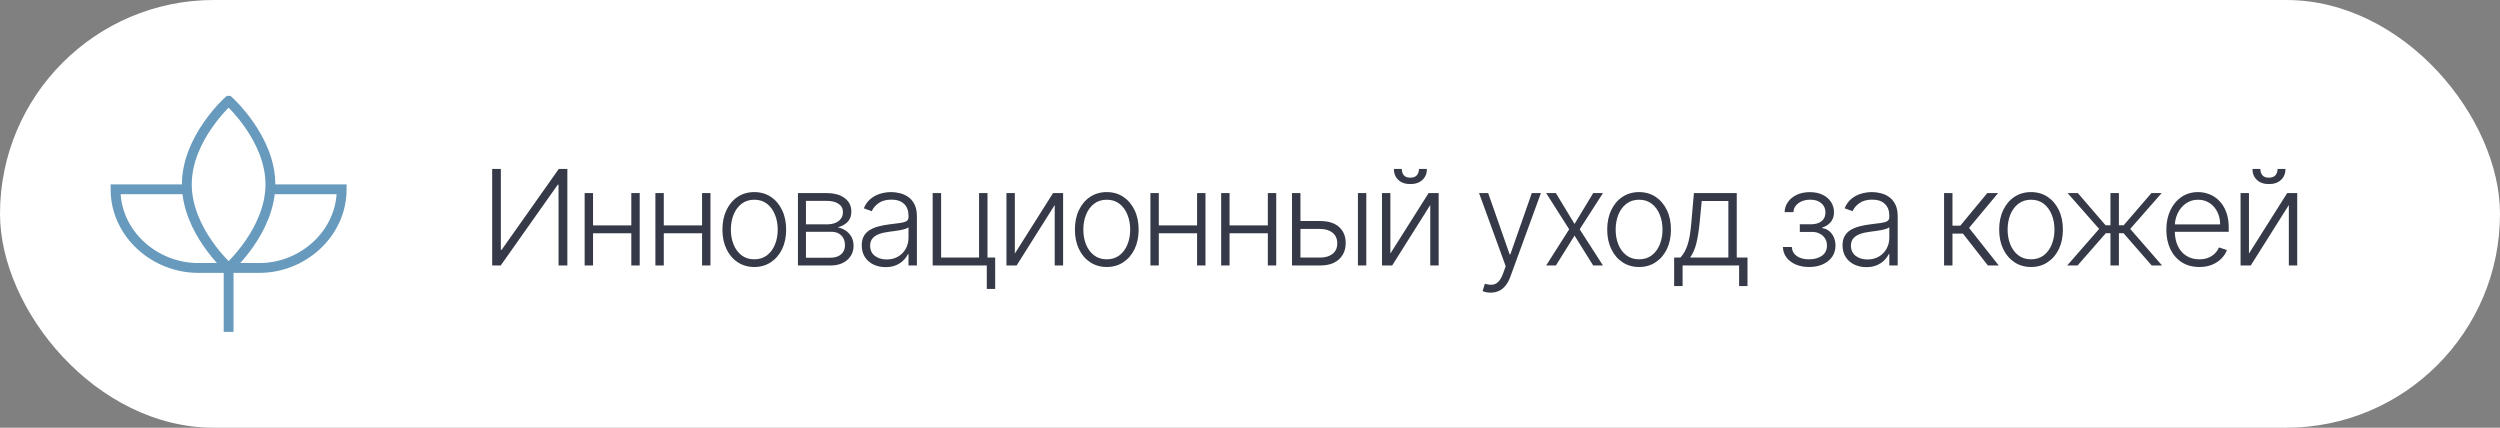
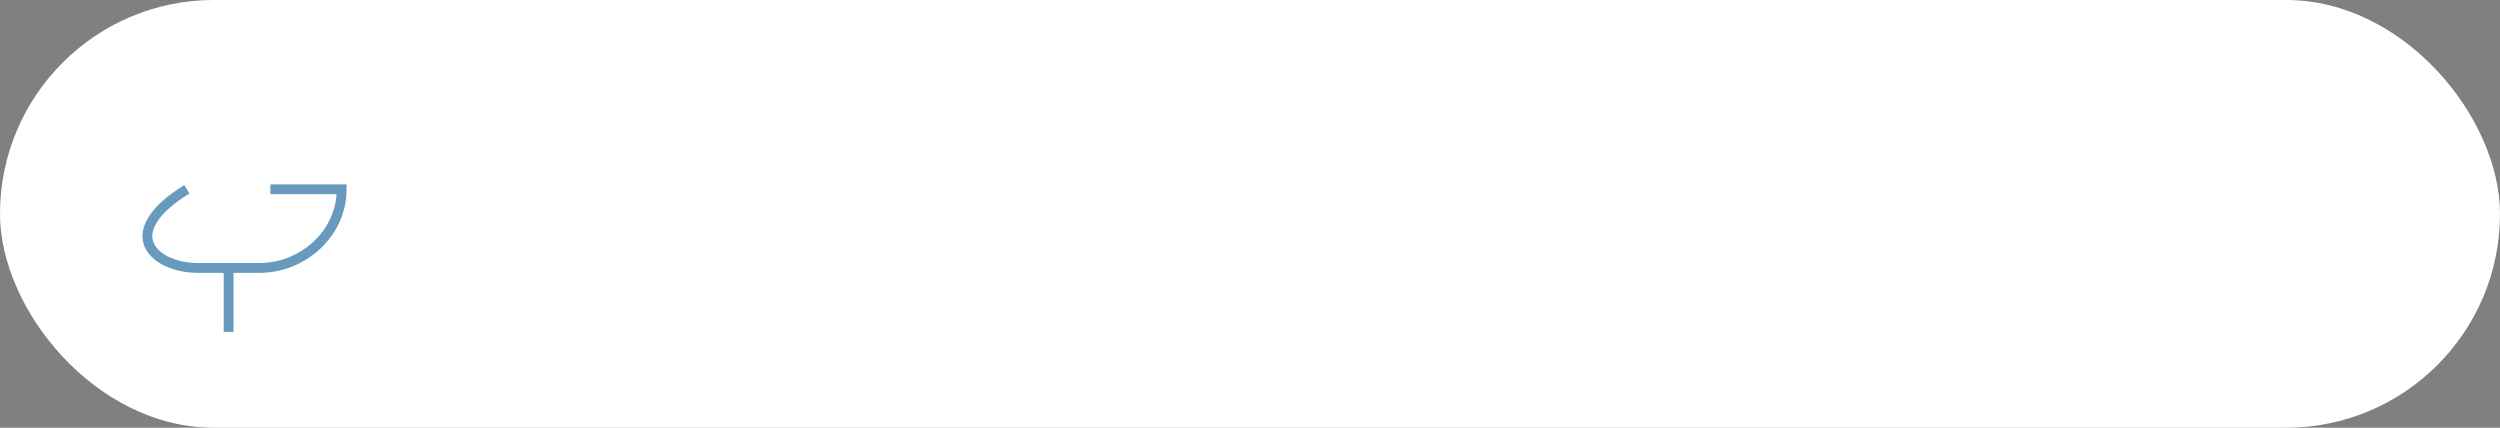
<svg xmlns="http://www.w3.org/2000/svg" width="339" height="58" viewBox="0 0 339 58" fill="none">
  <rect x="0" y="0" width="339" height="58" fill="#808080" stroke="none" />
  <rect width="339" height="58" rx="29" fill="white" />
  <g clip-path="url(#clip0_78_662)">
-     <path d="M36.667 25C36.667 31.267 31 36.333 31 36.333C31 36.333 25.334 31.267 25.334 25C25.334 18.733 31 13.667 31 13.667C31 13.667 36.667 18.733 36.667 25Z" stroke="#679ABC" stroke-width="1.333" stroke-miterlimit="10" />
-     <path d="M25.333 25.667H15.666C15.666 31.667 20.933 36.333 26.866 36.333H35.2C41.066 36.333 46.333 31.667 46.333 25.667H36.666" stroke="#679ABC" stroke-width="1.333" stroke-miterlimit="10" />
+     <path d="M25.333 25.667C15.666 31.667 20.933 36.333 26.866 36.333H35.2C41.066 36.333 46.333 31.667 46.333 25.667H36.666" stroke="#679ABC" stroke-width="1.333" stroke-miterlimit="10" />
    <path d="M31 36.333V45" stroke="#679ABC" stroke-width="1.333" stroke-miterlimit="10" />
  </g>
-   <path d="M66.739 22.909H67.915V33.884H68.017L75.771 22.909H76.934V36H75.739V25.038H75.636L67.896 36H66.739V22.909ZM85.906 30.56V31.634H80.134V30.56H85.906ZM80.416 26.182V36H79.278V26.182H80.416ZM86.744 26.182V36H85.606V26.182H86.744ZM95.501 30.56V31.634H89.729V30.56H95.501ZM90.01 26.182V36H88.872V26.182H90.01ZM96.338 26.182V36H95.2V26.182H96.338ZM102.282 36.205C101.434 36.205 100.684 35.989 100.032 35.559C99.385 35.129 98.877 34.534 98.511 33.776C98.144 33.013 97.961 32.133 97.961 31.136C97.961 30.13 98.144 29.246 98.511 28.483C98.877 27.716 99.385 27.119 100.032 26.693C100.684 26.263 101.434 26.048 102.282 26.048C103.13 26.048 103.878 26.263 104.526 26.693C105.174 27.124 105.681 27.72 106.047 28.483C106.418 29.246 106.603 30.13 106.603 31.136C106.603 32.133 106.42 33.013 106.054 33.776C105.687 34.534 105.178 35.129 104.526 35.559C103.878 35.989 103.13 36.205 102.282 36.205ZM102.282 35.163C102.964 35.163 103.541 34.979 104.014 34.613C104.487 34.246 104.845 33.758 105.088 33.149C105.336 32.54 105.459 31.869 105.459 31.136C105.459 30.403 105.336 29.729 105.088 29.116C104.845 28.502 104.487 28.01 104.014 27.639C103.541 27.268 102.964 27.083 102.282 27.083C101.605 27.083 101.027 27.268 100.55 27.639C100.077 28.01 99.717 28.502 99.47 29.116C99.227 29.729 99.105 30.403 99.105 31.136C99.105 31.869 99.227 32.54 99.47 33.149C99.717 33.758 100.077 34.246 100.55 34.613C101.023 34.979 101.6 35.163 102.282 35.163ZM108.201 36V26.182H112.068C113.112 26.182 113.935 26.408 114.535 26.859C115.141 27.311 115.443 27.921 115.443 28.688C115.443 29.271 115.275 29.738 114.938 30.087C114.602 30.437 114.15 30.684 113.583 30.829C113.962 30.893 114.314 31.031 114.638 31.244C114.966 31.457 115.232 31.739 115.437 32.088C115.641 32.438 115.744 32.855 115.744 33.341C115.744 33.852 115.616 34.308 115.36 34.709C115.104 35.109 114.744 35.425 114.28 35.655C113.815 35.885 113.266 36 112.631 36H108.201ZM109.288 34.945H112.631C113.232 34.945 113.707 34.792 114.056 34.485C114.406 34.174 114.58 33.761 114.58 33.245C114.58 32.695 114.414 32.256 114.082 31.928C113.754 31.596 113.312 31.43 112.758 31.43H109.288V34.945ZM109.288 30.42H112.138C112.582 30.42 112.965 30.352 113.289 30.215C113.613 30.079 113.862 29.887 114.037 29.64C114.216 29.389 114.303 29.095 114.299 28.758C114.299 28.276 114.103 27.903 113.711 27.639C113.319 27.371 112.771 27.236 112.068 27.236H109.288V30.42ZM120.08 36.224C119.488 36.224 118.947 36.109 118.457 35.879C117.967 35.644 117.577 35.307 117.287 34.869C116.997 34.425 116.852 33.889 116.852 33.258C116.852 32.772 116.944 32.363 117.127 32.031C117.31 31.698 117.57 31.425 117.907 31.212C118.244 30.999 118.642 30.831 119.102 30.707C119.563 30.584 120.07 30.488 120.624 30.42C121.173 30.352 121.638 30.292 122.017 30.241C122.401 30.19 122.692 30.109 122.893 29.998C123.093 29.887 123.193 29.708 123.193 29.461V29.231C123.193 28.562 122.993 28.035 122.592 27.652C122.196 27.264 121.625 27.07 120.879 27.07C120.172 27.07 119.594 27.226 119.147 27.537C118.704 27.848 118.393 28.215 118.214 28.636L117.134 28.246C117.355 27.709 117.662 27.281 118.054 26.962C118.446 26.638 118.885 26.405 119.371 26.265C119.857 26.12 120.349 26.048 120.847 26.048C121.222 26.048 121.612 26.097 122.017 26.195C122.426 26.293 122.805 26.463 123.155 26.706C123.504 26.945 123.788 27.279 124.005 27.709C124.222 28.136 124.331 28.677 124.331 29.333V36H123.193V34.447H123.123C122.987 34.736 122.784 35.018 122.516 35.291C122.247 35.563 121.911 35.787 121.506 35.962C121.101 36.136 120.626 36.224 120.08 36.224ZM120.234 35.182C120.839 35.182 121.363 35.048 121.806 34.779C122.249 34.511 122.59 34.155 122.829 33.712C123.072 33.264 123.193 32.772 123.193 32.235V30.816C123.108 30.897 122.965 30.97 122.765 31.033C122.569 31.097 122.341 31.155 122.081 31.206C121.825 31.253 121.57 31.293 121.314 31.327C121.058 31.361 120.828 31.391 120.624 31.417C120.07 31.485 119.597 31.592 119.205 31.736C118.813 31.881 118.512 32.082 118.303 32.337C118.094 32.589 117.99 32.913 117.99 33.309C117.99 33.906 118.203 34.368 118.629 34.696C119.055 35.02 119.59 35.182 120.234 35.182ZM133.904 26.182V34.92H134.946V39.177H133.808V36H126.47V26.182H127.615V34.926H132.76V26.182H133.904ZM137.611 34.383L142.795 26.182H144.157V36H143.019V27.799L137.854 36H136.474V26.182H137.611V34.383ZM150.077 36.205C149.229 36.205 148.479 35.989 147.827 35.559C147.179 35.129 146.672 34.534 146.306 33.776C145.939 33.013 145.756 32.133 145.756 31.136C145.756 30.13 145.939 29.246 146.306 28.483C146.672 27.716 147.179 27.119 147.827 26.693C148.479 26.263 149.229 26.048 150.077 26.048C150.925 26.048 151.673 26.263 152.321 26.693C152.969 27.124 153.476 27.72 153.842 28.483C154.213 29.246 154.398 30.13 154.398 31.136C154.398 32.133 154.215 33.013 153.848 33.776C153.482 34.534 152.973 35.129 152.321 35.559C151.673 35.989 150.925 36.205 150.077 36.205ZM150.077 35.163C150.759 35.163 151.336 34.979 151.809 34.613C152.282 34.246 152.64 33.758 152.883 33.149C153.13 32.54 153.254 31.869 153.254 31.136C153.254 30.403 153.13 29.729 152.883 29.116C152.64 28.502 152.282 28.01 151.809 27.639C151.336 27.268 150.759 27.083 150.077 27.083C149.4 27.083 148.822 27.268 148.345 27.639C147.872 28.01 147.512 28.502 147.265 29.116C147.022 29.729 146.9 30.403 146.9 31.136C146.9 31.869 147.022 32.54 147.265 33.149C147.512 33.758 147.872 34.246 148.345 34.613C148.818 34.979 149.395 35.163 150.077 35.163ZM162.624 30.56V31.634H156.852V30.56H162.624ZM157.134 26.182V36H155.996V26.182H157.134ZM163.462 26.182V36H162.324V26.182H163.462ZM172.219 30.56V31.634H166.447V30.56H172.219ZM166.728 26.182V36H165.59V26.182H166.728ZM173.056 26.182V36H171.918V26.182H173.056ZM176.143 29.972H179.019C180.123 29.972 180.975 30.241 181.576 30.778C182.177 31.315 182.477 32.041 182.477 32.957C182.477 33.567 182.341 34.099 182.068 34.555C181.8 35.011 181.408 35.367 180.892 35.623C180.377 35.874 179.752 36 179.019 36H175.197V26.182H176.341V34.926H179.019C179.714 34.926 180.272 34.76 180.694 34.428C181.12 34.095 181.333 33.622 181.333 33.008C181.333 32.382 181.12 31.898 180.694 31.558C180.272 31.217 179.714 31.046 179.019 31.046H176.143V29.972ZM184.133 36V26.182H185.271V36H184.133ZM188.535 34.383L193.719 26.182H195.081V36H193.943V27.799L188.778 36H187.397V26.182H188.535V34.383ZM192.415 22.909H193.489C193.489 23.518 193.287 24.013 192.882 24.392C192.481 24.771 191.934 24.961 191.239 24.961C190.553 24.961 190.01 24.771 189.609 24.392C189.209 24.013 189.008 23.518 189.008 22.909H190.082C190.082 23.241 190.172 23.523 190.351 23.753C190.534 23.979 190.83 24.092 191.239 24.092C191.648 24.092 191.946 23.979 192.134 23.753C192.321 23.523 192.415 23.241 192.415 22.909ZM202.14 39.682C201.914 39.682 201.703 39.66 201.507 39.618C201.311 39.575 201.156 39.528 201.041 39.477L201.347 38.474C201.735 38.593 202.08 38.636 202.383 38.602C202.686 38.572 202.954 38.435 203.188 38.193C203.423 37.954 203.632 37.587 203.815 37.093L204.173 36.096L200.561 26.182H201.795L204.71 34.498H204.799L207.714 26.182H208.948L204.793 37.553C204.618 38.026 204.403 38.42 204.147 38.736C203.891 39.055 203.595 39.292 203.259 39.445C202.926 39.603 202.553 39.682 202.14 39.682ZM210.977 26.182L213.508 30.369L216.039 26.182H217.362L214.205 31.091L217.362 36H216.039L213.508 31.947L210.977 36H209.66L212.779 31.091L209.66 26.182H210.977ZM222.26 36.205C221.412 36.205 220.662 35.989 220.01 35.559C219.362 35.129 218.855 34.534 218.489 33.776C218.122 33.013 217.939 32.133 217.939 31.136C217.939 30.13 218.122 29.246 218.489 28.483C218.855 27.716 219.362 27.119 220.01 26.693C220.662 26.263 221.412 26.048 222.26 26.048C223.108 26.048 223.856 26.263 224.504 26.693C225.151 27.124 225.658 27.72 226.025 28.483C226.396 29.246 226.581 30.13 226.581 31.136C226.581 32.133 226.398 33.013 226.031 33.776C225.665 34.534 225.156 35.129 224.504 35.559C223.856 35.989 223.108 36.205 222.26 36.205ZM222.26 35.163C222.942 35.163 223.519 34.979 223.992 34.613C224.465 34.246 224.823 33.758 225.066 33.149C225.313 32.54 225.437 31.869 225.437 31.136C225.437 30.403 225.313 29.729 225.066 29.116C224.823 28.502 224.465 28.01 223.992 27.639C223.519 27.268 222.942 27.083 222.26 27.083C221.582 27.083 221.005 27.268 220.528 27.639C220.055 28.01 219.695 28.502 219.447 29.116C219.205 29.729 219.083 30.403 219.083 31.136C219.083 31.869 219.205 32.54 219.447 33.149C219.695 33.758 220.055 34.246 220.528 34.613C221.001 34.979 221.578 35.163 222.26 35.163ZM227.015 38.793V34.926H227.865C228.079 34.688 228.264 34.43 228.422 34.153C228.579 33.876 228.716 33.56 228.831 33.207C228.95 32.849 229.05 32.433 229.131 31.96C229.212 31.483 229.28 30.927 229.336 30.292L229.694 26.182H235.504V34.926H236.961V38.793H235.824V36H228.16V38.793H227.015ZM229.176 34.926H234.366V27.256H230.755L230.461 30.292C230.358 31.323 230.213 32.222 230.026 32.989C229.838 33.756 229.555 34.402 229.176 34.926ZM241.76 33.494H242.968C243.002 34.019 243.228 34.428 243.645 34.722C244.063 35.016 244.613 35.163 245.294 35.163C246.002 35.163 246.586 35.005 247.046 34.69C247.506 34.37 247.736 33.906 247.736 33.296C247.736 32.925 247.649 32.604 247.474 32.331C247.304 32.058 247.069 31.845 246.771 31.692C246.477 31.534 246.142 31.453 245.767 31.449H244.054V30.407H245.748C246.332 30.373 246.775 30.215 247.078 29.934C247.38 29.648 247.532 29.276 247.532 28.815C247.532 28.291 247.346 27.871 246.975 27.556C246.605 27.236 246.102 27.077 245.467 27.077C244.823 27.077 244.289 27.234 243.863 27.55C243.436 27.865 243.211 28.27 243.185 28.764H241.99C242.011 28.232 242.171 27.763 242.469 27.358C242.767 26.949 243.17 26.629 243.677 26.399C244.189 26.169 244.768 26.054 245.416 26.054C246.081 26.054 246.658 26.173 247.148 26.412C247.638 26.651 248.017 26.977 248.286 27.39C248.554 27.799 248.689 28.264 248.689 28.783C248.689 29.325 248.539 29.77 248.241 30.119C247.947 30.465 247.57 30.707 247.11 30.848V30.944C247.459 30.982 247.766 31.11 248.03 31.327C248.299 31.545 248.51 31.824 248.663 32.165C248.816 32.506 248.893 32.883 248.893 33.296C248.893 33.876 248.742 34.385 248.439 34.824C248.137 35.258 247.715 35.597 247.174 35.84C246.637 36.083 246.017 36.205 245.314 36.205C244.636 36.205 244.033 36.092 243.505 35.866C242.976 35.636 242.556 35.318 242.245 34.913C241.939 34.504 241.777 34.031 241.76 33.494ZM253.076 36.224C252.484 36.224 251.943 36.109 251.453 35.879C250.963 35.644 250.573 35.307 250.283 34.869C249.993 34.425 249.848 33.889 249.848 33.258C249.848 32.772 249.94 32.363 250.123 32.031C250.306 31.698 250.566 31.425 250.903 31.212C251.24 30.999 251.638 30.831 252.098 30.707C252.559 30.584 253.066 30.488 253.62 30.42C254.169 30.352 254.634 30.292 255.013 30.241C255.397 30.19 255.689 30.109 255.889 29.998C256.089 29.887 256.189 29.708 256.189 29.461V29.231C256.189 28.562 255.989 28.035 255.588 27.652C255.192 27.264 254.621 27.07 253.875 27.07C253.168 27.07 252.591 27.226 252.143 27.537C251.7 27.848 251.389 28.215 251.21 28.636L250.13 28.246C250.351 27.709 250.658 27.281 251.05 26.962C251.442 26.638 251.881 26.405 252.367 26.265C252.853 26.12 253.345 26.048 253.843 26.048C254.218 26.048 254.608 26.097 255.013 26.195C255.422 26.293 255.801 26.463 256.151 26.706C256.5 26.945 256.784 27.279 257.001 27.709C257.218 28.136 257.327 28.677 257.327 29.333V36H256.189V34.447H256.119C255.983 34.736 255.78 35.018 255.512 35.291C255.243 35.563 254.907 35.787 254.502 35.962C254.097 36.136 253.622 36.224 253.076 36.224ZM253.23 35.182C253.835 35.182 254.359 35.048 254.802 34.779C255.245 34.511 255.586 34.155 255.825 33.712C256.068 33.264 256.189 32.772 256.189 32.235V30.816C256.104 30.897 255.961 30.97 255.761 31.033C255.565 31.097 255.337 31.155 255.077 31.206C254.821 31.253 254.566 31.293 254.31 31.327C254.054 31.361 253.824 31.391 253.62 31.417C253.066 31.485 252.593 31.592 252.201 31.736C251.809 31.881 251.508 32.082 251.299 32.337C251.091 32.589 250.986 32.913 250.986 33.309C250.986 33.906 251.199 34.368 251.625 34.696C252.051 35.02 252.586 35.182 253.23 35.182ZM263.616 36V26.182H264.754V30.599H265.821L269.471 26.182H270.941L267.004 30.905L271.031 36H269.561L266.173 31.673H264.754V36H263.616ZM275.409 36.205C274.561 36.205 273.811 35.989 273.159 35.559C272.511 35.129 272.004 34.534 271.638 33.776C271.271 33.013 271.088 32.133 271.088 31.136C271.088 30.13 271.271 29.246 271.638 28.483C272.004 27.716 272.511 27.119 273.159 26.693C273.811 26.263 274.561 26.048 275.409 26.048C276.257 26.048 277.005 26.263 277.653 26.693C278.301 27.124 278.808 27.72 279.174 28.483C279.545 29.246 279.73 30.13 279.73 31.136C279.73 32.133 279.547 33.013 279.181 33.776C278.814 34.534 278.305 35.129 277.653 35.559C277.005 35.989 276.257 36.205 275.409 36.205ZM275.409 35.163C276.091 35.163 276.668 34.979 277.141 34.613C277.614 34.246 277.972 33.758 278.215 33.149C278.462 32.54 278.586 31.869 278.586 31.136C278.586 30.403 278.462 29.729 278.215 29.116C277.972 28.502 277.614 28.01 277.141 27.639C276.668 27.268 276.091 27.083 275.409 27.083C274.732 27.083 274.154 27.268 273.677 27.639C273.204 28.01 272.844 28.502 272.597 29.116C272.354 29.729 272.232 30.403 272.232 31.136C272.232 31.869 272.354 32.54 272.597 33.149C272.844 33.758 273.204 34.246 273.677 34.613C274.15 34.979 274.727 35.163 275.409 35.163ZM280.31 36L284.644 31.04L280.368 26.182H281.755L285.519 30.548H286.178V26.182H287.322V30.548H287.968L291.733 26.182H293.12L288.856 31.04L293.177 36H291.771L287.948 31.621H287.322V36H286.178V31.621H285.551L281.716 36H280.31ZM298.231 36.205C297.315 36.205 296.523 35.992 295.854 35.565C295.184 35.135 294.667 34.541 294.3 33.782C293.938 33.019 293.757 32.141 293.757 31.148C293.757 30.16 293.938 29.282 294.3 28.515C294.667 27.744 295.172 27.141 295.815 26.706C296.463 26.267 297.211 26.048 298.059 26.048C298.591 26.048 299.105 26.146 299.599 26.342C300.094 26.533 300.537 26.829 300.929 27.23C301.325 27.626 301.638 28.127 301.868 28.732C302.099 29.333 302.214 30.045 302.214 30.867V31.43H294.543V30.426H301.05C301.05 29.796 300.922 29.229 300.667 28.726C300.415 28.219 300.064 27.818 299.612 27.524C299.165 27.23 298.647 27.083 298.059 27.083C297.437 27.083 296.889 27.249 296.416 27.582C295.943 27.914 295.572 28.353 295.304 28.898C295.04 29.444 294.905 30.041 294.901 30.688V31.289C294.901 32.069 295.035 32.751 295.304 33.334C295.577 33.914 295.962 34.364 296.461 34.683C296.959 35.003 297.55 35.163 298.231 35.163C298.696 35.163 299.103 35.09 299.452 34.945C299.806 34.8 300.102 34.606 300.341 34.364C300.584 34.117 300.767 33.846 300.89 33.552L301.971 33.903C301.822 34.317 301.577 34.698 301.236 35.048C300.899 35.397 300.477 35.678 299.97 35.891C299.467 36.1 298.888 36.205 298.231 36.205ZM304.959 34.383L310.143 26.182H311.504V36H310.366V27.799L305.202 36H303.821V26.182H304.959V34.383ZM308.839 22.909H309.913C309.913 23.518 309.71 24.013 309.305 24.392C308.905 24.771 308.357 24.961 307.663 24.961C306.976 24.961 306.433 24.771 306.033 24.392C305.632 24.013 305.432 23.518 305.432 22.909H306.506C306.506 23.241 306.595 23.523 306.774 23.753C306.957 23.979 307.253 24.092 307.663 24.092C308.072 24.092 308.37 23.979 308.557 23.753C308.745 23.523 308.839 23.241 308.839 22.909Z" fill="#363947" />
  <defs>
    <clipPath id="clip0_78_662">
      <rect width="32" height="32" fill="white" transform="translate(15 13)" />
    </clipPath>
  </defs>
</svg>